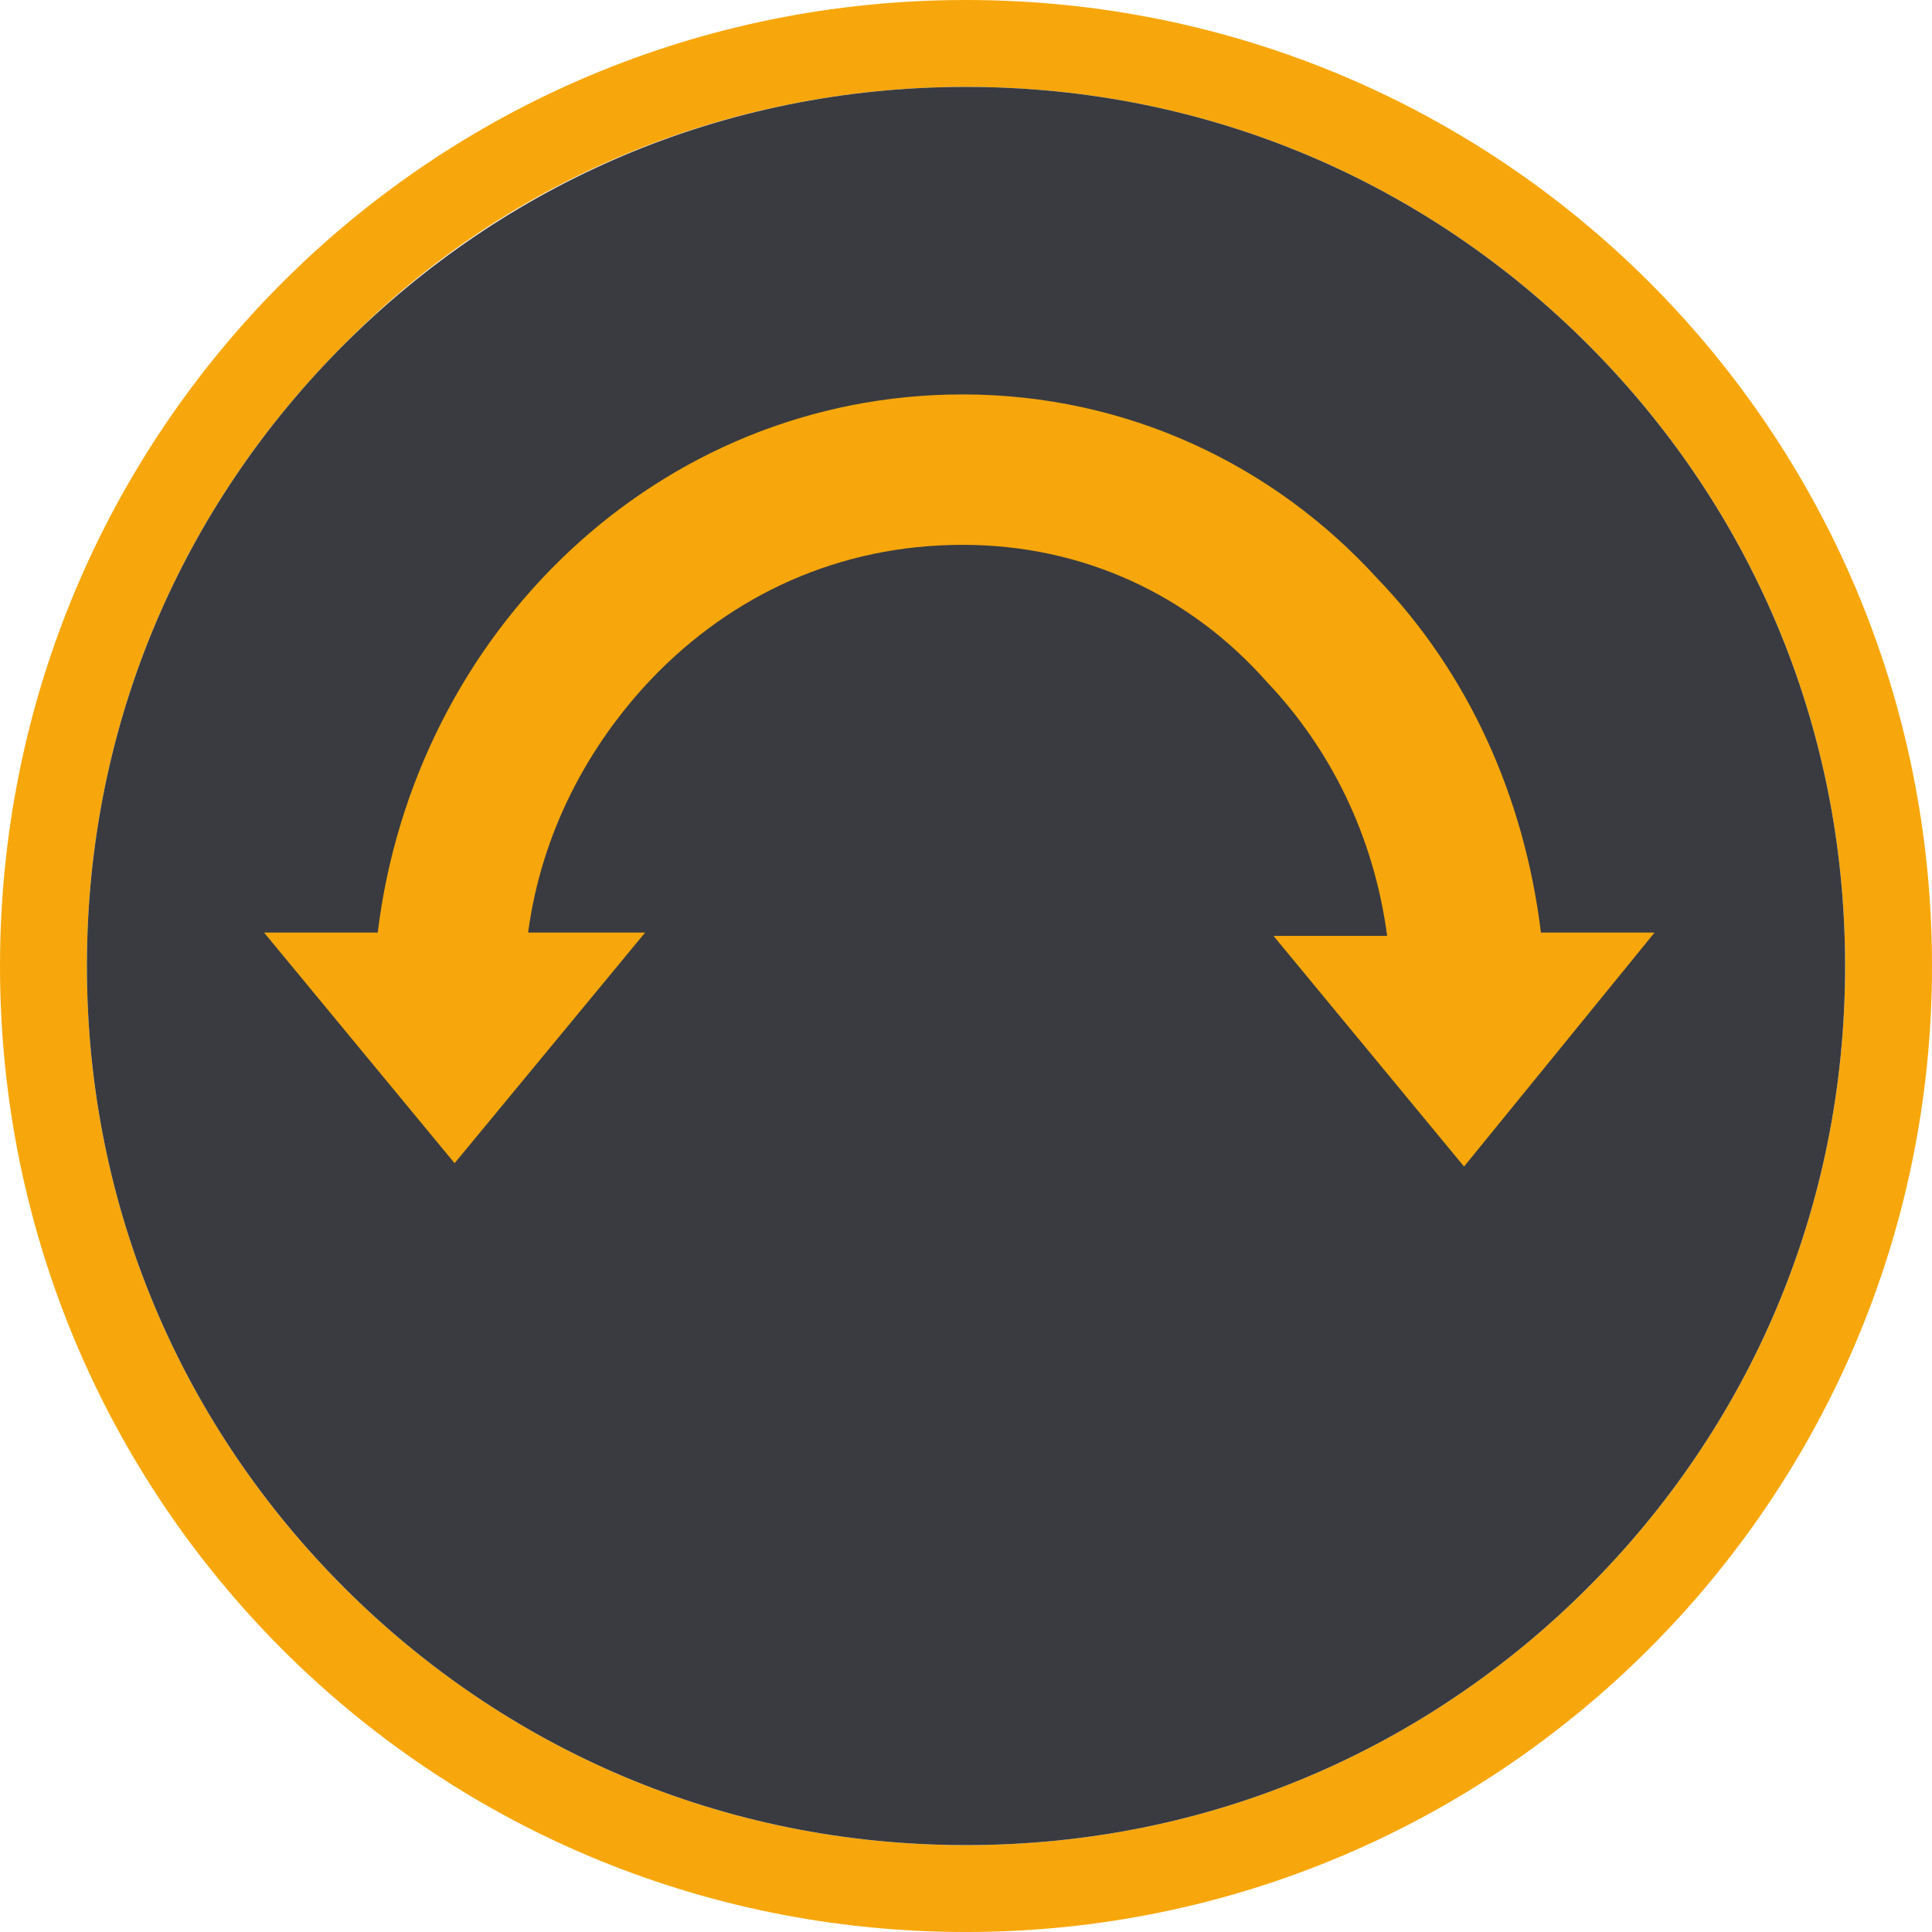
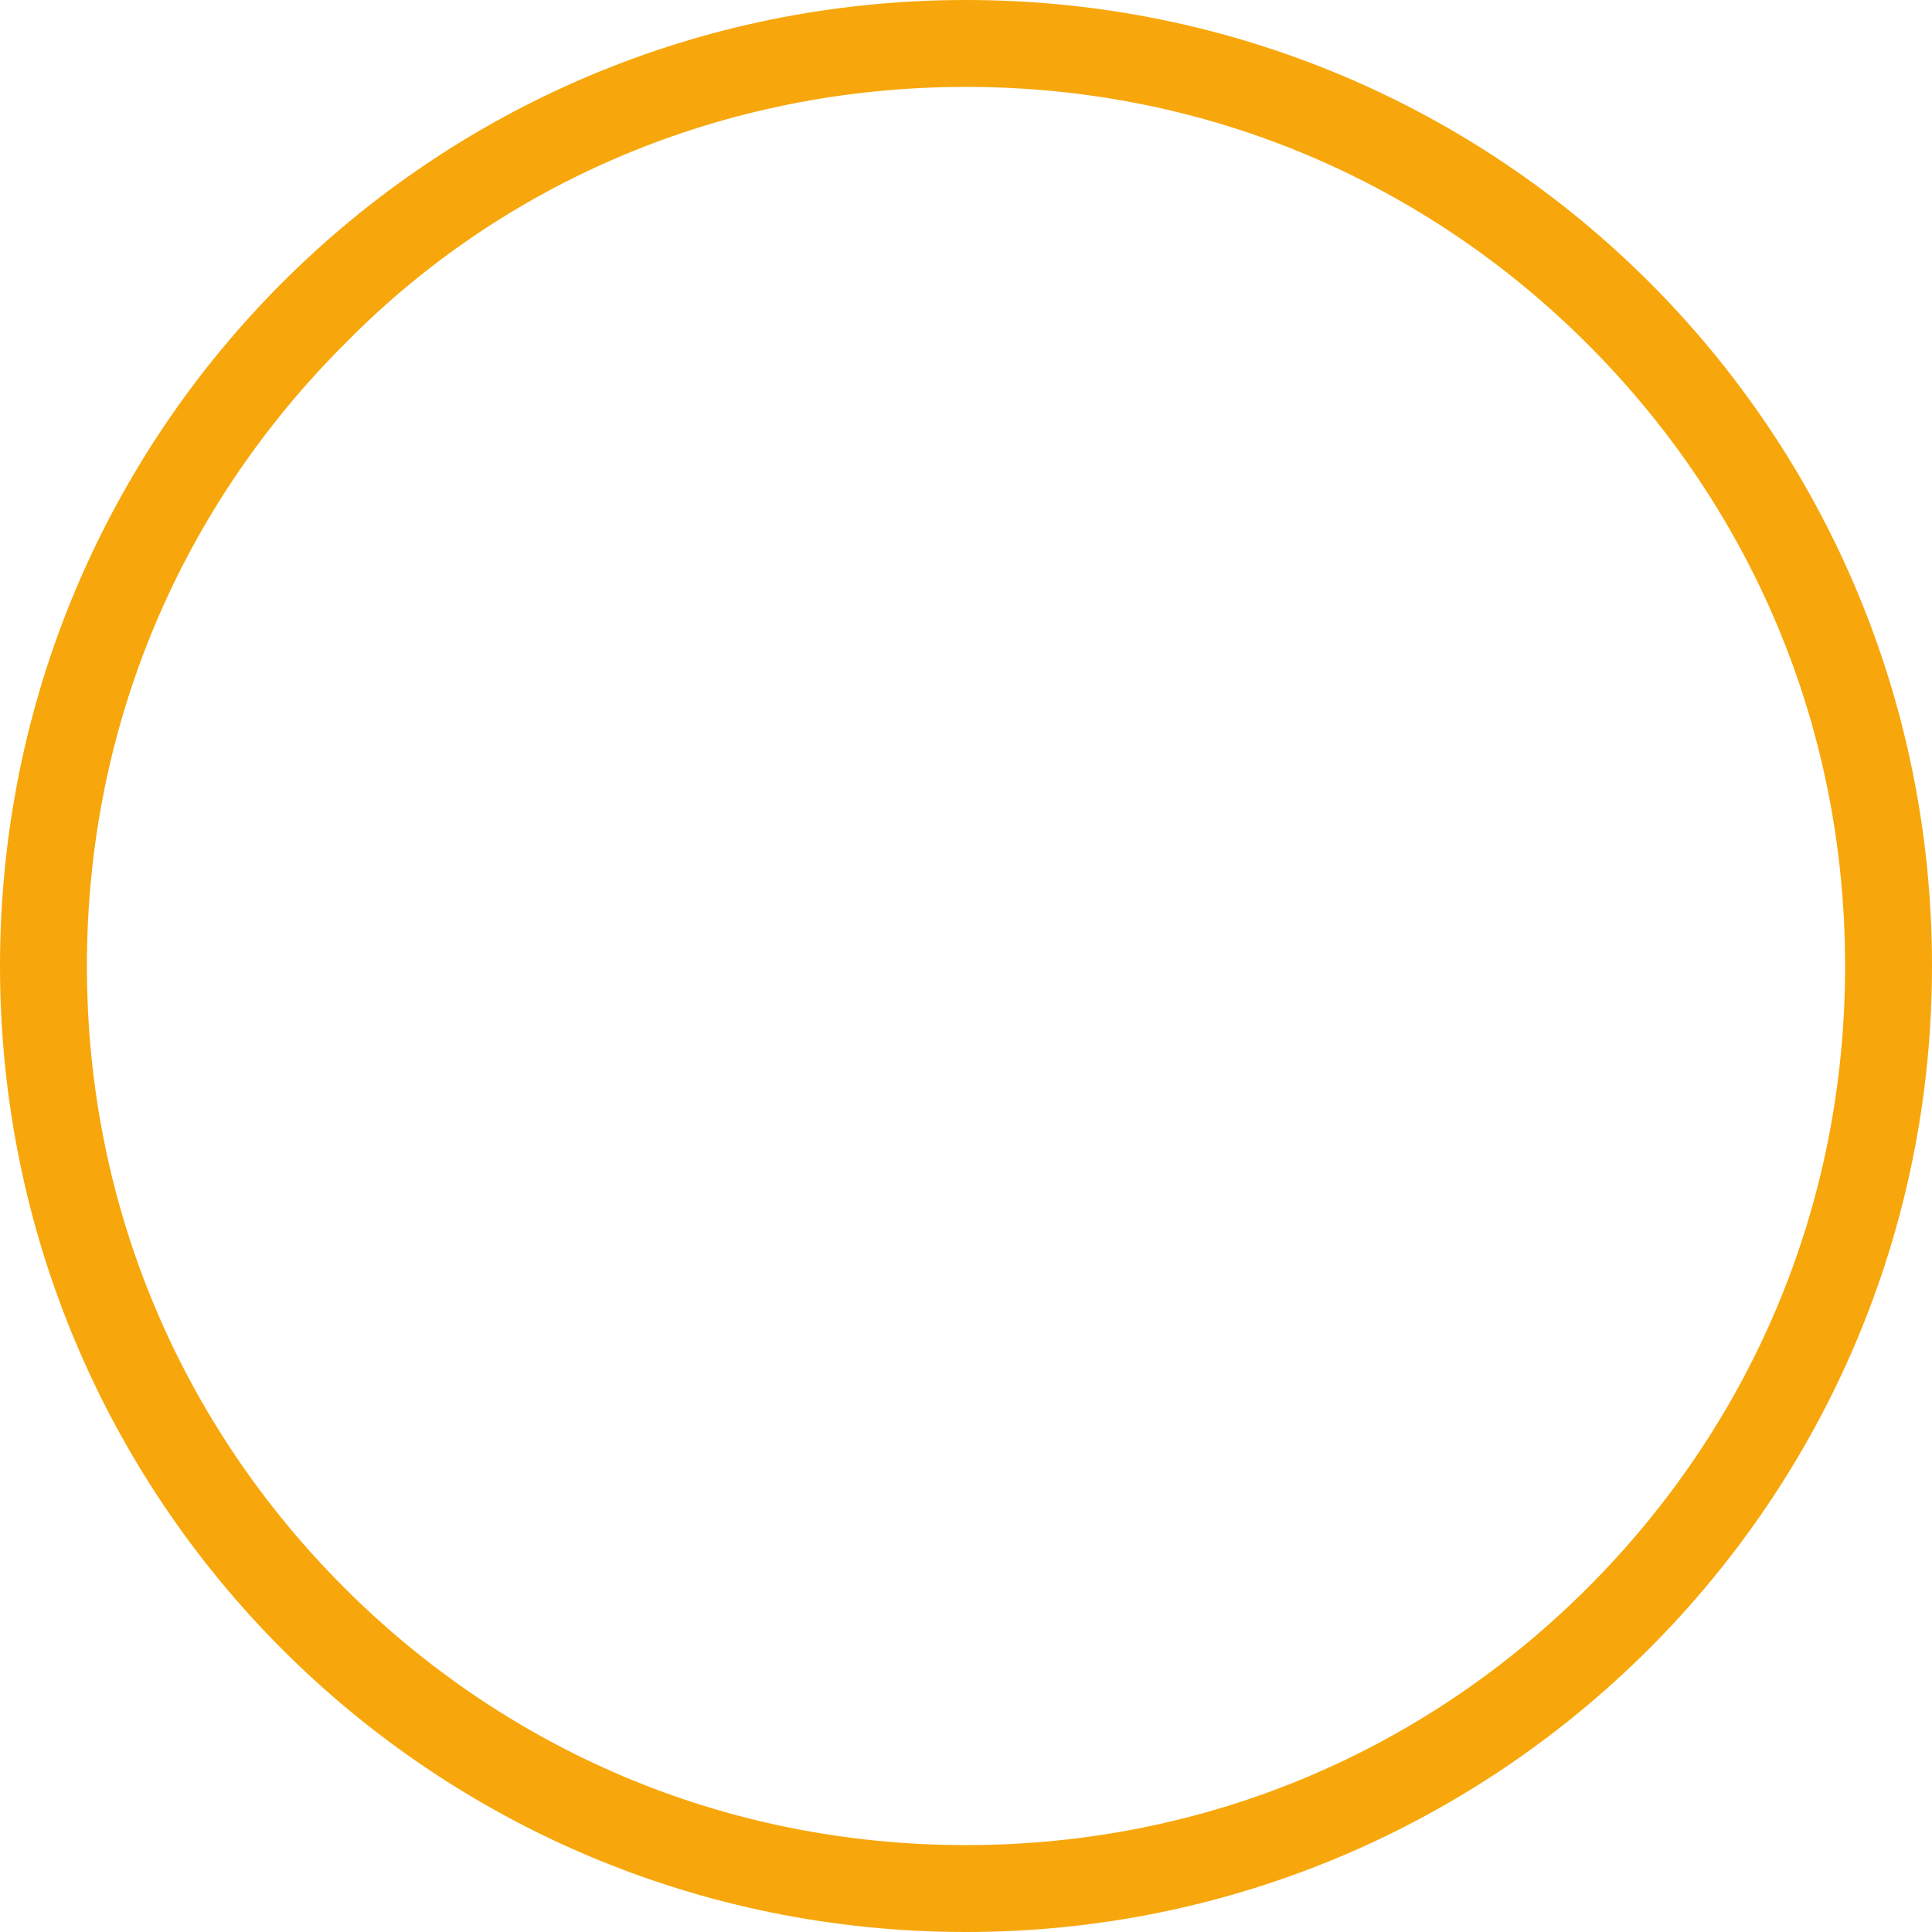
<svg xmlns="http://www.w3.org/2000/svg" width="57.8" height="57.8" version="1.1" viewBox="0 0 57.8 57.8" xml:space="preserve">
  <style type="text/css">
	.st0{fill:#393B41;}
	.st1{fill:#F7A70B;}
</style>
  <g transform="translate(-.9 -.6)">
    <path class="st1" d="m11.2 10.9c-4.8 4.8-7.7 11.3-7.7 18.6s2.9 13.8 7.7 18.6 11.3 7.7 18.6 7.7 13.8-2.9 18.6-7.7 7.7-11.3 7.7-18.6-2.9-13.8-7.7-18.6-11.3-7.7-18.6-7.7-13.9 2.9-18.6 7.7m-10.3 18.6c0-16 12.9-28.9 28.9-28.9s28.9 12.9 28.9 28.9-13 28.9-28.9 28.9c-16 0-28.9-12.9-28.9-28.9" fill="#f7a70b" />
-     <path class="st0" d="m29.8 3.2c-7.3 0-13.8 2.9-18.6 7.7s-7.7 11.3-7.7 18.6 2.9 13.8 7.7 18.6 11.3 7.7 18.6 7.7 13.8-2.9 18.6-7.7 7.7-11.3 7.7-18.6-2.9-13.8-7.7-18.6-11.3-7.7-18.6-7.7" fill="#393b41" />
-     <path class="st1" d="m50.4 28.5h-3.4c-0.5-4.1-2.2-7.8-4.9-10.6-3.1-3.4-7.5-5.5-12.4-5.5-9.1 0-16.4 7.1-17.5 16.1h-3.4l5.7 6.9 5.7-6.9h-3.5c0.4-3 1.8-5.6 3.7-7.6 2.4-2.5 5.6-4 9.3-4 3.6 0 6.8 1.5 9.1 4.1 1.9 2 3.2 4.6 3.6 7.6h-3.4l5.7 6.9z" fill="#f7a70b" />
  </g>
</svg>